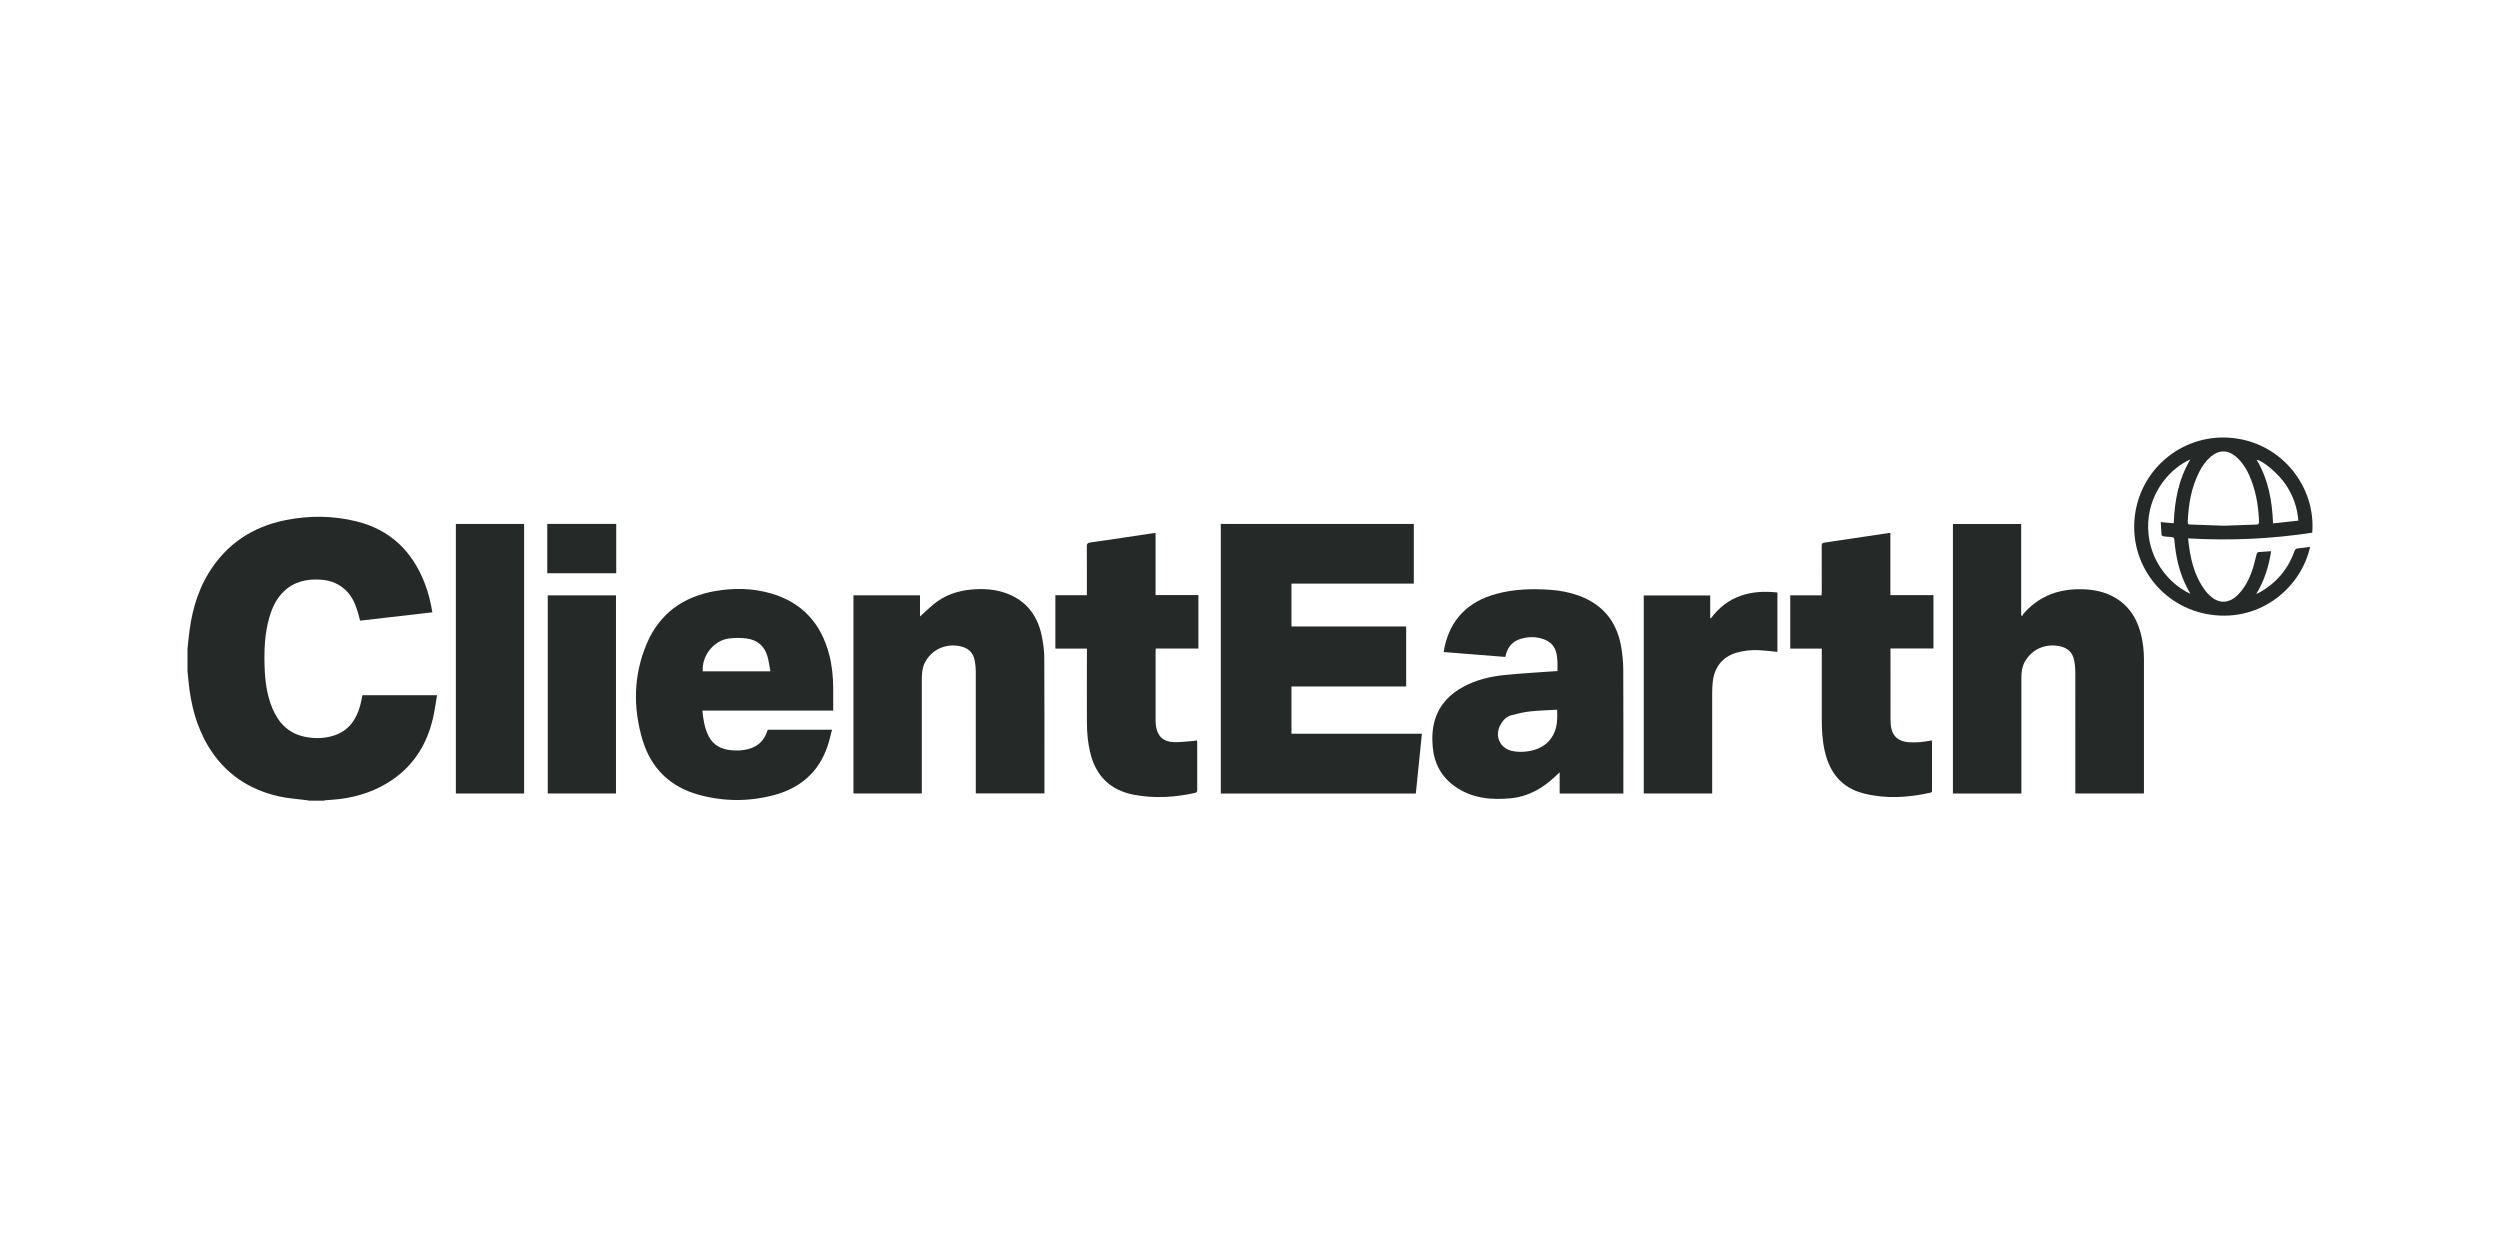
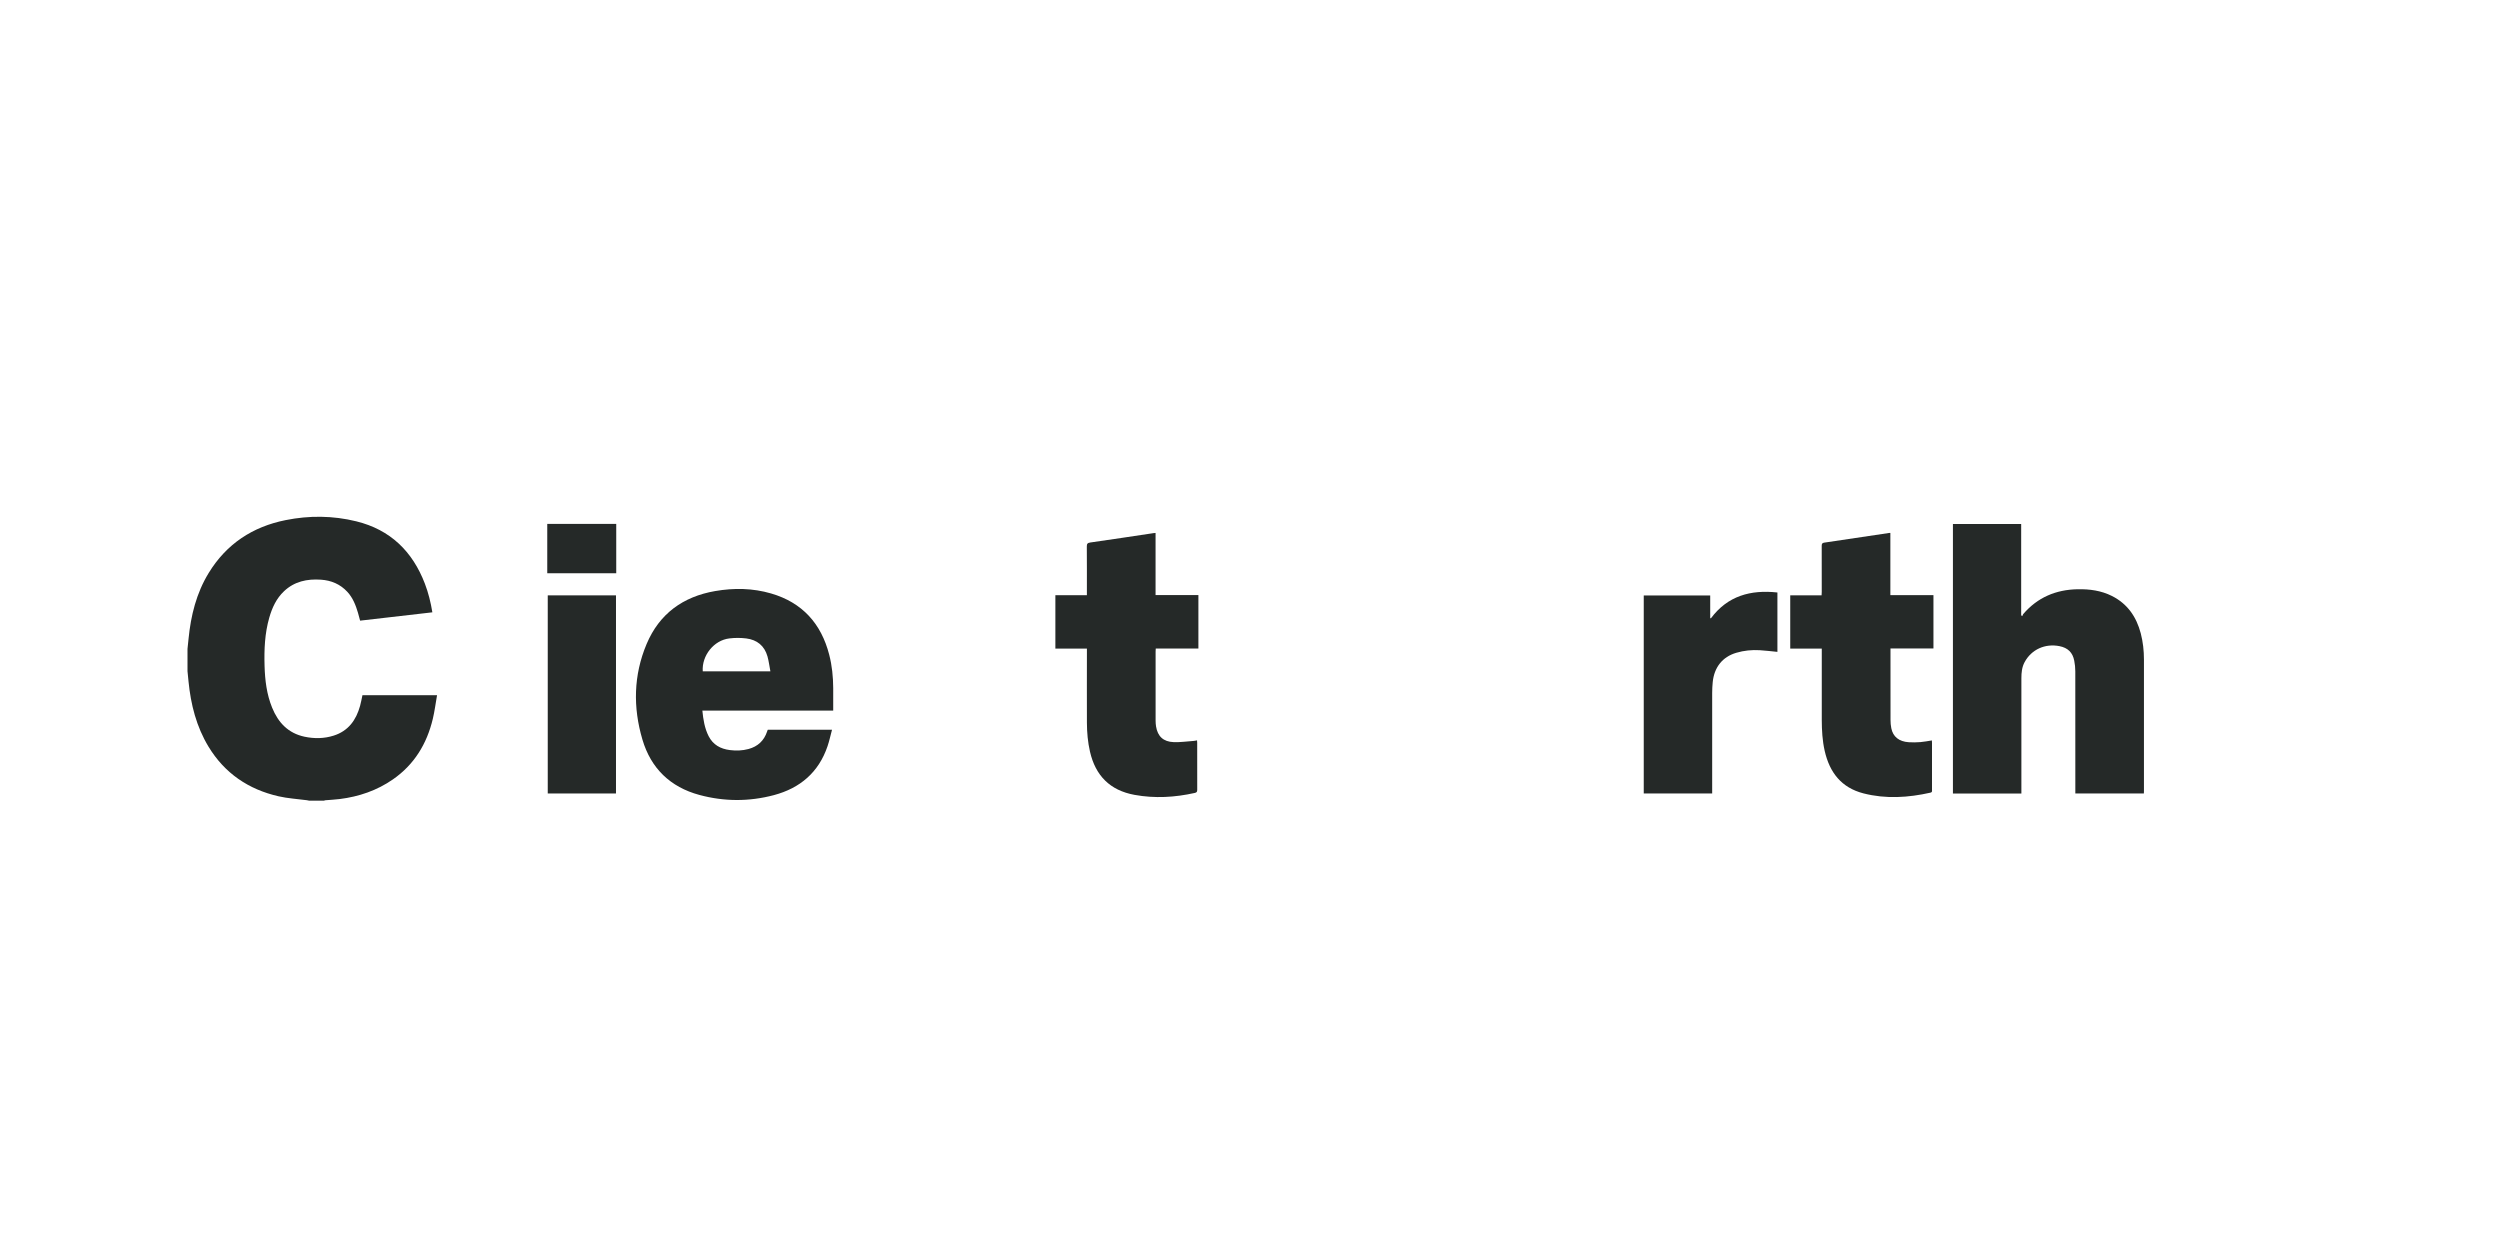
<svg xmlns="http://www.w3.org/2000/svg" width="200" height="100" viewBox="0 0 200 100" fill="none">
  <mask id="mask0_4820_55585" style="mask-type:alpha" maskUnits="userSpaceOnUse" x="0" y="0" width="200" height="100">
    <rect width="200" height="100" fill="#D9D9D9" />
  </mask>
  <g mask="url(#mask0_4820_55585)">
    <path d="M15 51.912C15.028 51.641 15.058 51.37 15.084 51.099C15.268 49.236 15.709 47.45 16.696 45.837C18.116 43.514 20.209 42.137 22.856 41.608C24.739 41.231 26.63 41.246 28.5 41.705C31.226 42.375 33 44.109 33.99 46.693C34.27 47.427 34.458 48.184 34.589 48.986C32.661 49.209 30.745 49.429 28.809 49.652C28.75 49.434 28.697 49.224 28.637 49.019C28.457 48.411 28.229 47.827 27.791 47.351C27.219 46.731 26.498 46.43 25.668 46.374C24.567 46.301 23.552 46.513 22.722 47.298C22.112 47.875 21.773 48.609 21.545 49.401C21.18 50.666 21.127 51.965 21.165 53.268C21.198 54.41 21.332 55.538 21.768 56.609C22.254 57.806 23.053 58.659 24.367 58.938C25.149 59.102 25.931 59.092 26.695 58.849C27.87 58.477 28.492 57.606 28.806 56.47C28.882 56.191 28.933 55.906 28.996 55.614H34.964C34.85 56.262 34.772 56.893 34.625 57.508C34.149 59.505 33.144 61.165 31.433 62.352C30.153 63.24 28.718 63.731 27.176 63.923C26.797 63.972 26.415 63.987 26.035 64.02C25.994 64.022 25.956 64.043 25.918 64.053H24.729C24.668 64.04 24.607 64.025 24.547 64.017C23.79 63.916 23.02 63.873 22.282 63.703C19.877 63.152 17.971 61.861 16.68 59.732C15.709 58.128 15.263 56.359 15.081 54.511C15.058 54.238 15.028 53.964 15 53.694V51.912Z" fill="#252928" />
-     <path d="M113.105 41.915V46.688H103.318V50.117H112.493V54.919H103.318V58.7H113.751C113.589 60.304 113.427 61.889 113.267 63.481H97.664V41.915H113.105V41.915Z" fill="#252928" />
    <path d="M161.706 63.481H156.234V41.92H161.694V49.224L161.782 49.292C161.807 49.237 161.82 49.169 161.858 49.126C163.002 47.792 164.473 47.172 166.214 47.139C167.165 47.121 168.092 47.245 168.955 47.678C170.2 48.306 170.914 49.348 171.261 50.669C171.44 51.358 171.516 52.059 171.516 52.767C171.521 56.283 171.516 59.798 171.516 63.314C171.516 63.362 171.511 63.413 171.509 63.476H166.027V63.208C166.027 60.039 166.027 56.87 166.024 53.701C166.024 53.42 165.994 53.135 165.94 52.859C165.814 52.196 165.424 51.823 164.759 51.692C163.602 51.464 162.519 51.958 161.972 52.965C161.752 53.37 161.711 53.813 161.711 54.261C161.709 57.24 161.711 60.216 161.711 63.195V63.478L161.706 63.481Z" fill="#252928" />
-     <path d="M68.273 47.627H73.601V49.318C73.933 49.019 74.282 48.683 74.654 48.369C75.54 47.622 76.588 47.263 77.724 47.161C78.706 47.075 79.678 47.136 80.609 47.501C82.13 48.096 82.991 49.252 83.327 50.809C83.459 51.419 83.54 52.054 83.543 52.676C83.563 56.215 83.553 59.75 83.553 63.289V63.473H78.063V63.208C78.063 60.024 78.063 56.84 78.061 53.658C78.061 53.393 78.028 53.122 77.98 52.859C77.853 52.185 77.463 51.824 76.755 51.687C75.598 51.464 74.477 52.011 73.971 53.046C73.773 53.451 73.745 53.891 73.745 54.329C73.74 57.285 73.745 60.244 73.745 63.2V63.478H68.276V47.627H68.273Z" fill="#252928" />
-     <path d="M129.876 63.481H124.772V61.785C124.607 61.94 124.488 62.053 124.367 62.167C123.382 63.078 122.261 63.719 120.902 63.858C119.295 64.02 117.741 63.871 116.376 62.901C115.291 62.129 114.726 61.044 114.615 59.725C114.552 58.988 114.582 58.255 114.807 57.543C115.194 56.326 116.02 55.493 117.128 54.911C118.138 54.377 119.234 54.116 120.355 54.002C121.676 53.866 123.005 53.8 124.331 53.701C124.415 53.696 124.498 53.694 124.597 53.689C124.599 53.155 124.632 52.633 124.475 52.125C124.296 51.535 123.858 51.229 123.296 51.074C122.729 50.92 122.16 50.948 121.6 51.127C121.005 51.32 120.646 51.737 120.482 52.33C120.464 52.398 120.449 52.466 120.426 52.555C118.786 52.423 117.151 52.294 115.493 52.163C115.516 52.028 115.534 51.904 115.561 51.785C116.052 49.492 117.49 48.111 119.72 47.506C121.13 47.123 122.57 47.083 124.017 47.184C124.789 47.24 125.546 47.379 126.277 47.642C128.193 48.331 129.322 49.69 129.682 51.677C129.793 52.292 129.856 52.924 129.861 53.55C129.879 56.769 129.869 59.986 129.869 63.205V63.483L129.876 63.481ZM124.572 56.779C123.838 56.822 123.129 56.835 122.428 56.91C121.919 56.966 121.413 57.085 120.917 57.217C120.56 57.313 120.287 57.563 120.092 57.88C119.495 58.847 119.98 59.932 121.097 60.102C121.395 60.148 121.707 60.163 122.005 60.132C122.977 60.039 123.797 59.664 124.275 58.756C124.597 58.146 124.592 57.477 124.572 56.776V56.779Z" fill="#252928" />
    <path d="M66.657 56.847H56.189C56.26 57.569 56.369 58.257 56.69 58.892C57.045 59.586 57.642 59.912 58.389 60.006C58.89 60.069 59.393 60.054 59.884 59.92C60.621 59.72 61.12 59.259 61.365 58.53C61.375 58.498 61.388 58.465 61.4 58.429C61.406 58.416 61.413 58.404 61.426 58.381H66.561C66.439 58.834 66.346 59.277 66.202 59.7C65.493 61.788 64.005 63.053 61.912 63.61C59.932 64.136 57.931 64.131 55.951 63.595C53.62 62.965 52.071 61.464 51.393 59.163C50.634 56.594 50.679 54.018 51.727 51.525C52.747 49.1 54.64 47.731 57.212 47.285C58.715 47.025 60.221 47.048 61.691 47.478C64.187 48.207 65.698 49.89 66.338 52.383C66.564 53.256 66.652 54.147 66.657 55.048C66.66 55.635 66.657 56.22 66.657 56.845V56.847ZM61.631 53.704C61.55 53.281 61.504 52.889 61.398 52.512C61.157 51.659 60.56 51.181 59.697 51.074C59.254 51.019 58.791 51.019 58.346 51.074C57.108 51.221 56.134 52.446 56.22 53.706H61.631V53.704Z" fill="#252928" />
    <path d="M86.951 51.886H84.43V47.617H86.951V47.356C86.951 46.146 86.956 44.936 86.945 43.729C86.945 43.511 86.991 43.433 87.221 43.4C88.915 43.16 90.608 42.901 92.301 42.648C92.341 42.643 92.382 42.641 92.445 42.636V47.606H95.872V51.881H92.46C92.455 51.98 92.448 52.053 92.448 52.129C92.448 53.969 92.448 55.807 92.448 57.647C92.448 57.801 92.458 57.958 92.483 58.112C92.612 58.907 93.065 59.34 93.893 59.37C94.424 59.391 94.961 59.309 95.495 59.274C95.578 59.269 95.659 59.246 95.763 59.228C95.768 59.302 95.776 59.363 95.776 59.423C95.776 60.676 95.776 61.926 95.778 63.179C95.778 63.331 95.746 63.4 95.584 63.435C93.984 63.792 92.379 63.885 90.76 63.589C88.801 63.23 87.639 62.053 87.198 60.132C87.024 59.37 86.956 58.596 86.953 57.819C86.945 55.938 86.953 54.055 86.953 52.175V51.886H86.951Z" fill="#252928" />
    <path d="M145.742 51.889H143.219V47.624H145.727C145.732 47.516 145.74 47.434 145.74 47.351C145.74 46.121 145.742 44.888 145.737 43.658C145.737 43.491 145.783 43.433 145.955 43.408C147.683 43.157 149.412 42.894 151.138 42.636C151.158 42.633 151.179 42.636 151.229 42.636V47.612H154.676V51.876H151.239V52.127C151.239 53.952 151.239 55.776 151.242 57.601C151.242 57.819 151.26 58.042 151.303 58.254C151.439 58.94 151.92 59.327 152.702 59.378C153.011 59.398 153.325 59.393 153.634 59.368C153.935 59.345 154.236 59.282 154.55 59.234C154.552 59.292 154.56 59.353 154.56 59.411C154.56 60.669 154.56 61.929 154.56 63.187C154.56 63.281 154.593 63.379 154.441 63.412C152.657 63.812 150.87 63.929 149.08 63.471C147.306 63.015 146.365 61.792 145.975 60.069C145.79 59.257 145.745 58.431 145.742 57.604C145.737 55.787 145.742 53.967 145.742 52.15V51.884V51.889Z" fill="#252928" />
-     <path d="M41.928 63.481H36.469V41.915H41.928V63.481Z" fill="#252928" />
    <path d="M136.868 49.472C138.209 47.663 140.055 47.166 142.193 47.399V52.15C141.715 52.104 141.247 52.044 140.776 52.016C140.143 51.98 139.515 52.041 138.908 52.221C137.799 52.547 137.134 53.382 137.017 54.575C136.99 54.863 136.974 55.154 136.974 55.443C136.972 58.032 136.974 60.621 136.974 63.21V63.478H131.5V47.635H136.817V49.444L136.873 49.472H136.868Z" fill="#252928" />
    <path d="M43.82 63.475V47.629H49.279V63.478H43.82V63.475Z" fill="#252928" />
-     <path d="M184.806 43.747C184.112 46.944 180.916 49.75 176.871 49.178C172.943 48.622 170.25 45.028 170.807 41.13C171.349 37.324 174.783 34.646 178.595 35.038C182.604 35.451 185.277 38.999 184.978 42.613C181.695 43.119 178.39 43.266 175.049 43.071C175.198 44.577 175.495 45.997 176.398 47.219C176.522 47.389 176.671 47.546 176.828 47.685C177.517 48.305 178.299 48.282 178.969 47.642C179.602 47.037 179.969 46.278 180.23 45.463C180.351 45.088 180.427 44.699 180.534 44.316C180.549 44.258 180.615 44.175 180.665 44.17C180.994 44.137 181.326 44.122 181.69 44.096C181.505 45.309 181.156 46.435 180.501 47.518C180.597 47.475 180.65 47.457 180.701 47.429C182.062 46.685 183.014 45.587 183.54 44.132C183.599 43.967 183.669 43.881 183.854 43.866C184.168 43.843 184.482 43.79 184.803 43.747H184.806ZM177.853 42.059C178.742 42.026 179.628 41.991 180.511 41.965C180.675 41.96 180.728 41.907 180.723 41.74C180.685 40.675 180.534 39.629 180.177 38.622C179.901 37.842 179.536 37.108 178.899 36.552C178.23 35.969 177.527 35.969 176.851 36.544C176.461 36.876 176.178 37.288 175.948 37.739C175.302 39.007 175.069 40.368 175.021 41.773C175.016 41.912 175.067 41.958 175.203 41.96C176.087 41.988 176.97 42.023 177.851 42.056L177.853 42.059ZM175.236 47.508C175.153 47.361 175.09 47.252 175.029 47.141C174.366 45.911 174.065 44.582 173.951 43.205C173.935 43.018 173.87 42.965 173.7 42.96C173.487 42.952 173.275 42.932 173.067 42.902C173.014 42.894 172.928 42.836 172.926 42.795C172.895 42.461 172.88 42.125 172.86 41.768L173.9 41.861C173.968 40.054 174.285 38.336 175.226 36.757C173.718 37.407 172.002 39.242 171.86 41.77C171.703 44.605 173.477 46.703 175.234 47.505L175.236 47.508ZM183.872 41.649C183.778 40.566 183.437 39.609 182.842 38.741C182.252 37.878 181.004 36.822 180.531 36.785C181.465 38.343 181.774 40.067 181.845 41.872L183.869 41.649H183.872Z" fill="#252928" />
    <path d="M43.781 41.912H49.299V45.86H43.781V41.912V41.912Z" fill="#252928" />
  </g>
</svg>